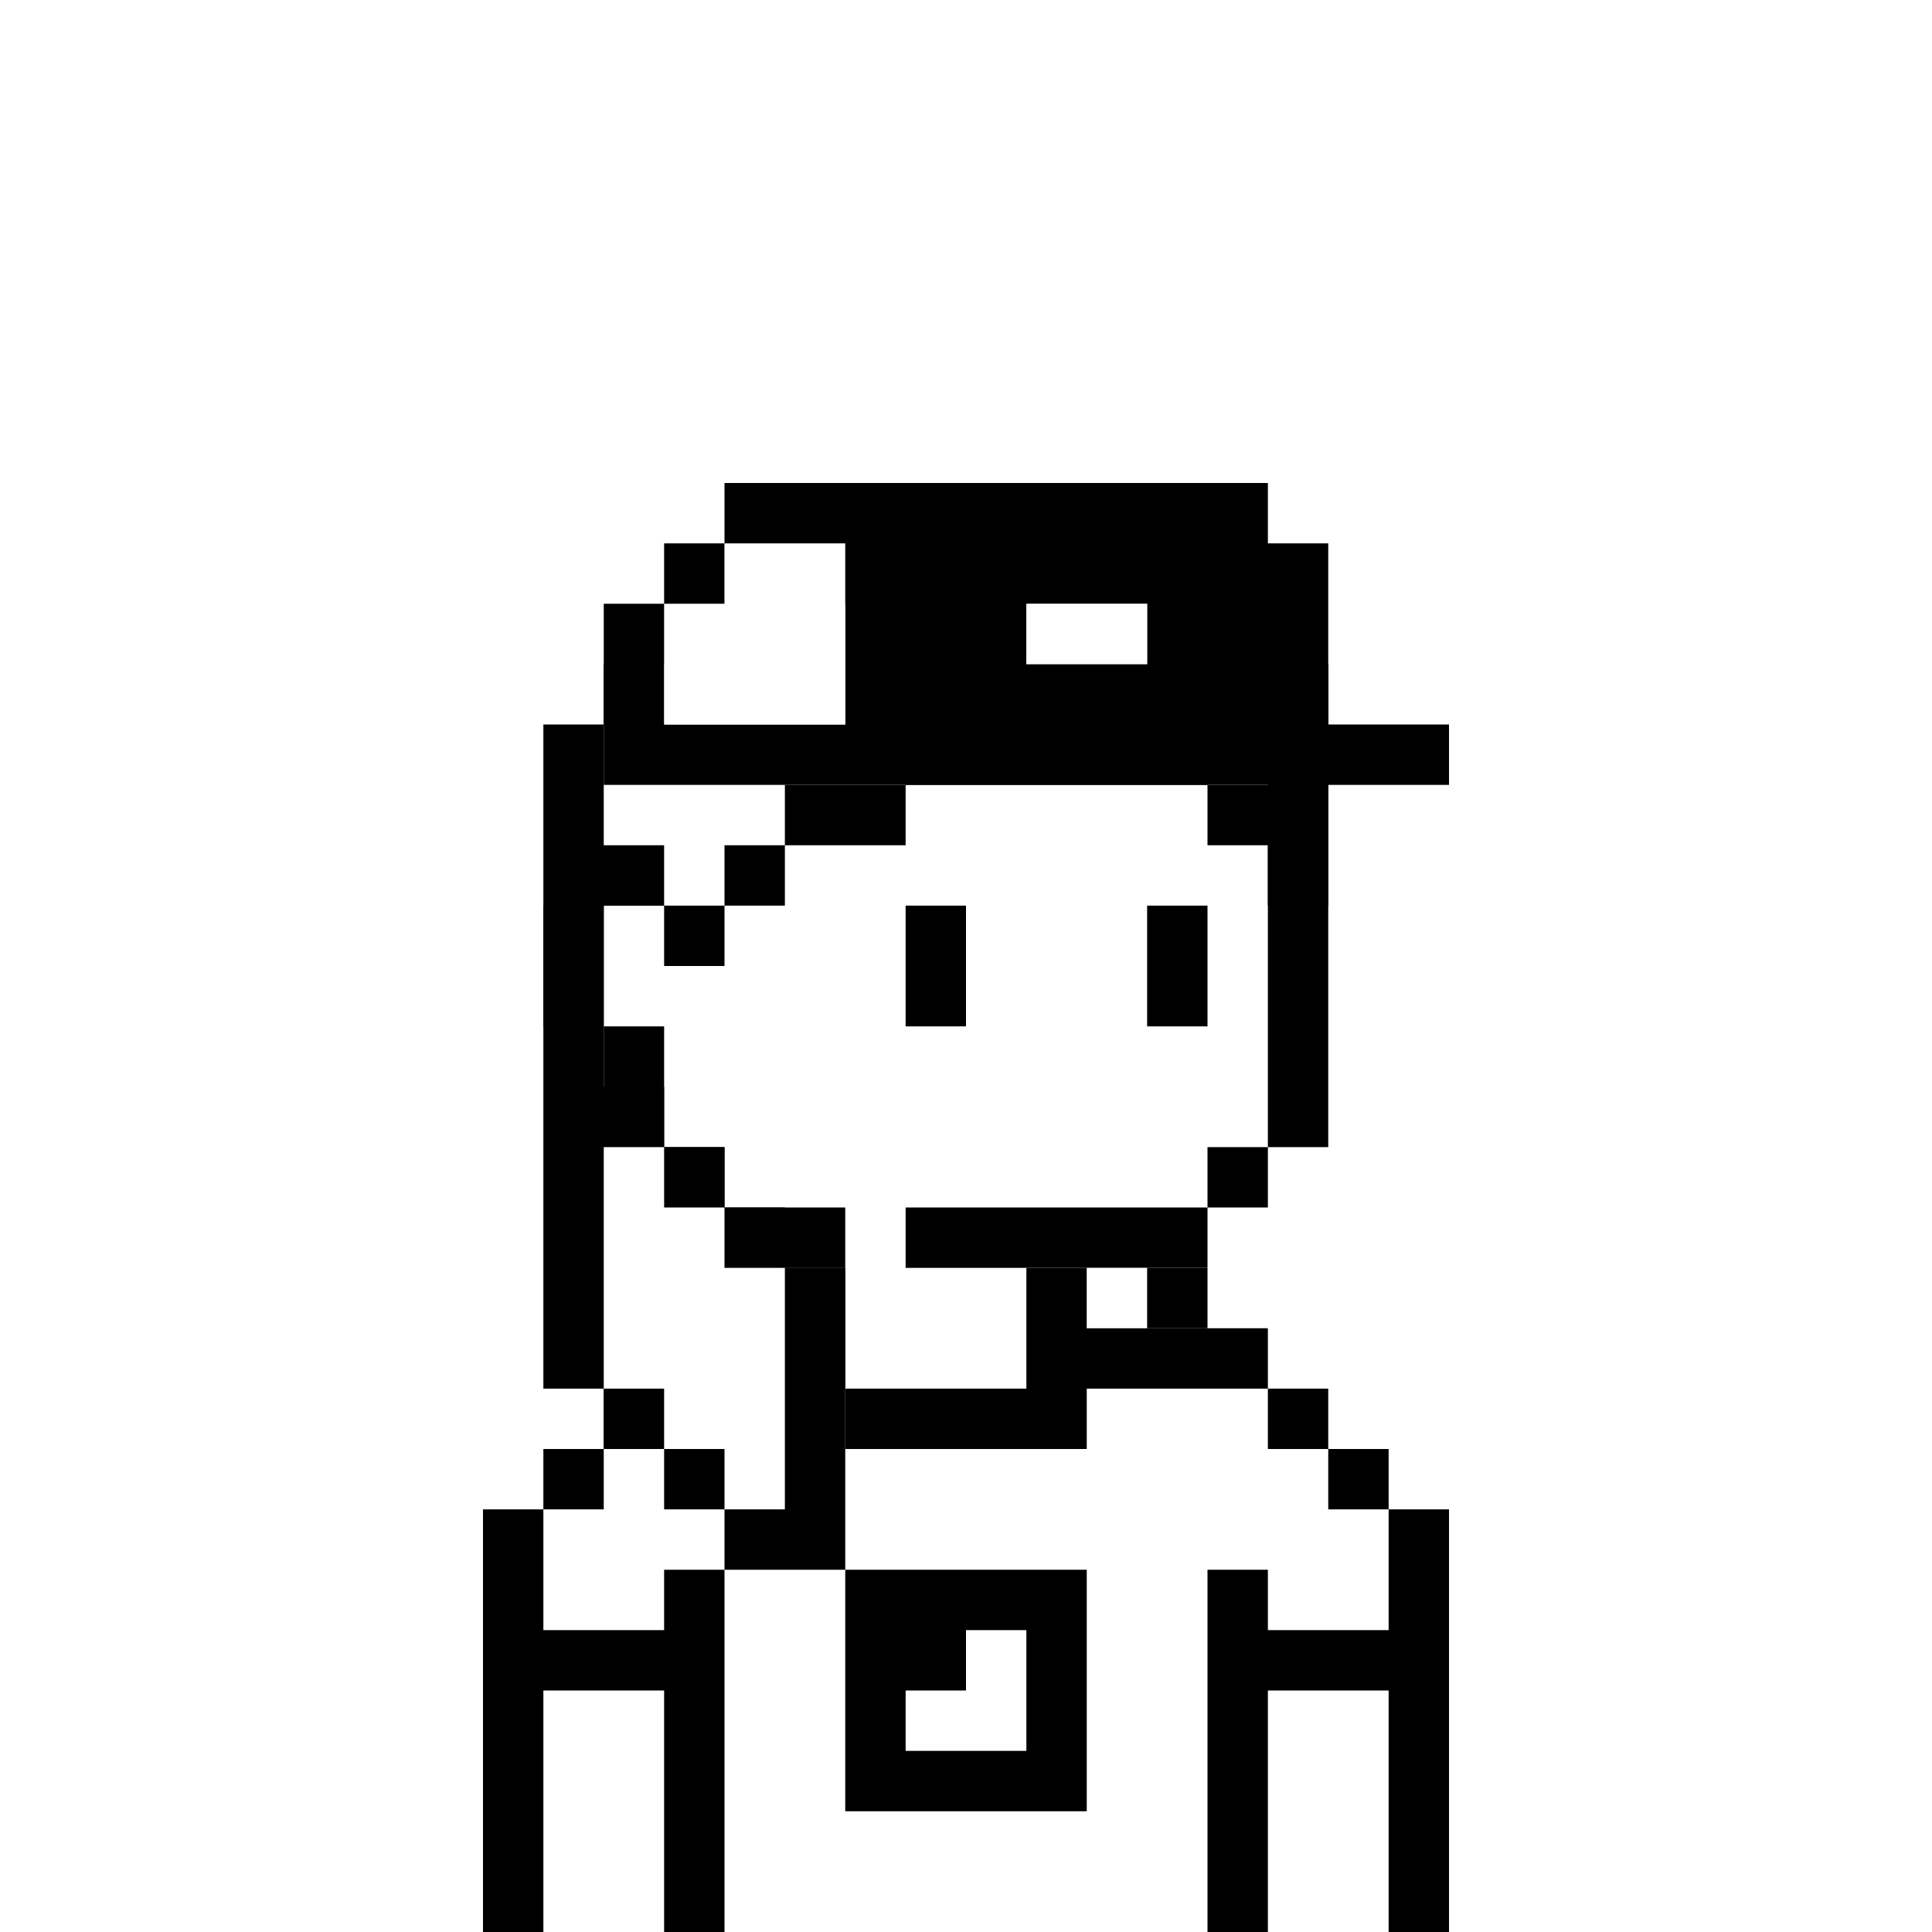
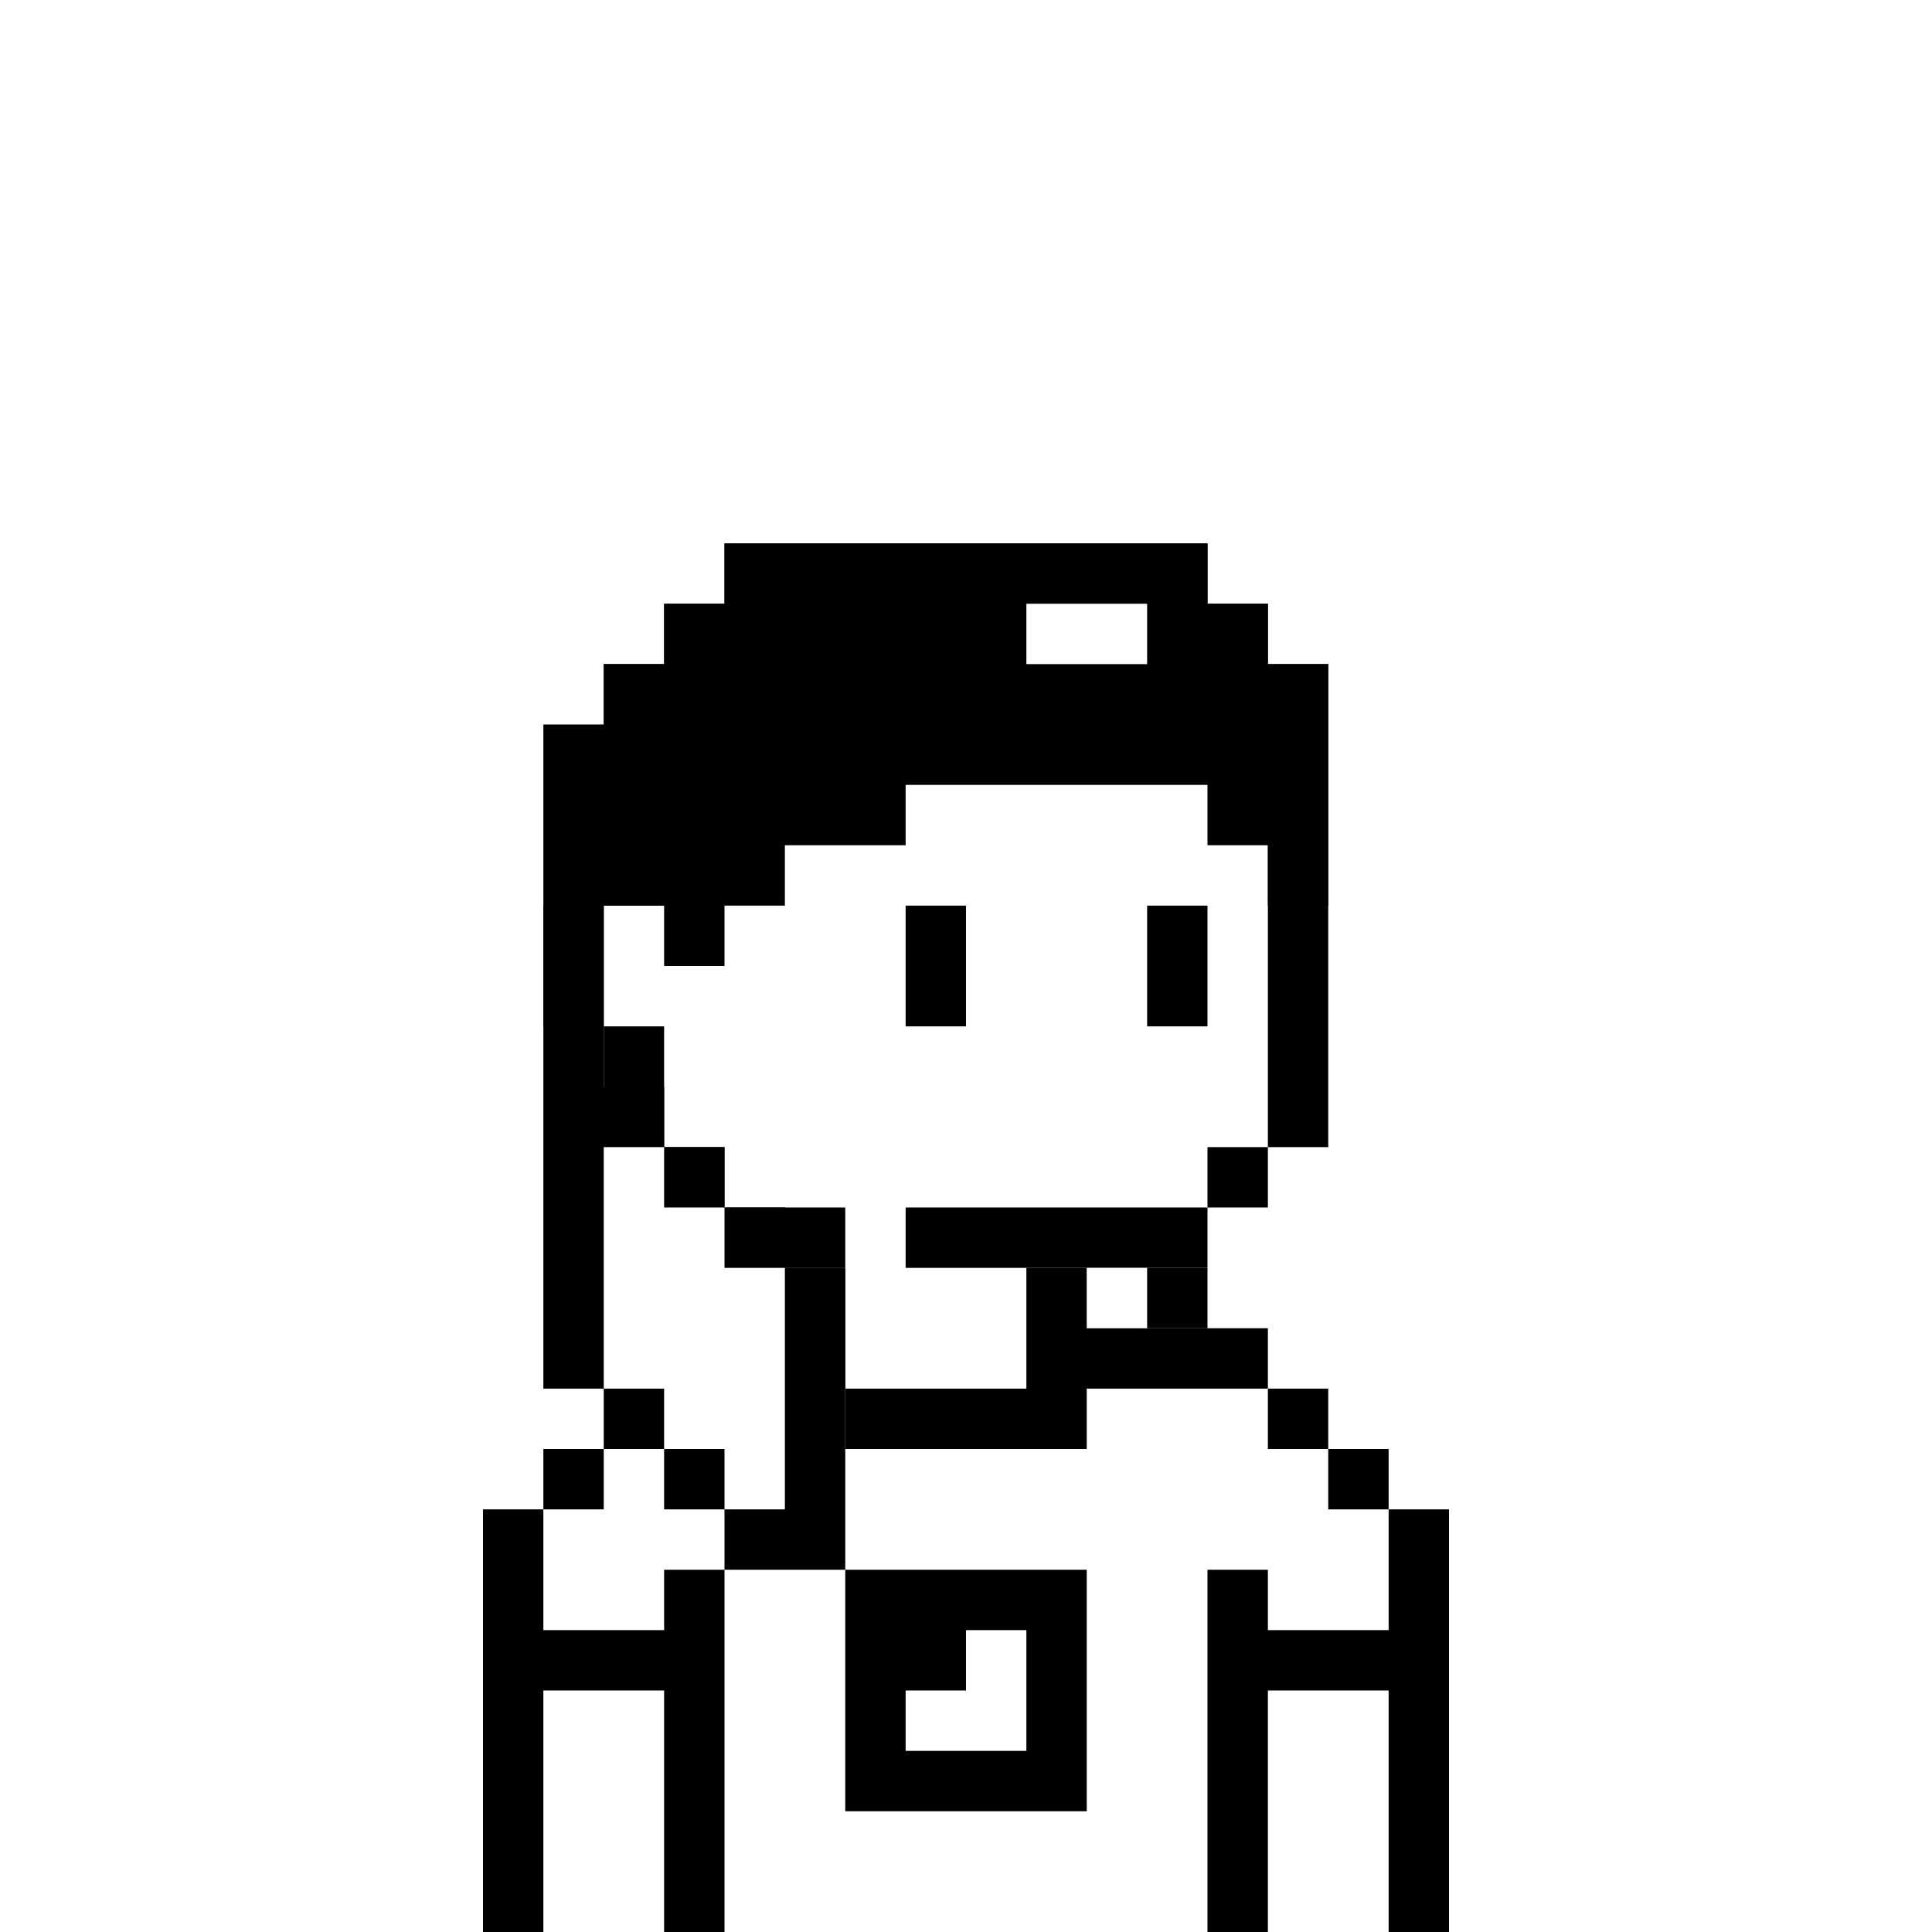
<svg xmlns="http://www.w3.org/2000/svg" width="32" height="32" viewBox="0 0 32 32" fill="none">
-   <rect width="32" height="32" fill="white" />
  <path d="M20 9H12V10H11V11H10V15H9V17H10V19H11V20H12V21H14V20H12V19H11V17H10V15H11V11H12V10H20V11H21V19H20V20H15V21H20V20H21V19H22V11H21V10H20V9Z" fill="black" />
  <path d="M16 15H15V17H16V15Z" fill="black" />
  <path d="M19 15H20V17H19V15Z" fill="black" />
  <path d="M13 21H14V23H11V22H13V21Z" fill="black" />
-   <path d="M10 24V23H11V24H10Z" fill="black" />
  <path d="M9 25V24H10V25H9Z" fill="black" />
  <path d="M9 25V27H11V26H12V32H11V28H9V32H8V25H9Z" fill="black" />
  <path d="M21 23H18V24H14V23H17V21H18V22H21V23Z" fill="black" />
  <path d="M22 24H21V23H22V24Z" fill="black" />
  <path d="M23 25H22V24H23V25Z" fill="black" />
  <path d="M23 25H24V32H23V28H21V32H20V26H21V27H23V25Z" fill="black" />
  <path fill-rule="evenodd" clip-rule="evenodd" d="M14 26V30H18V26H14ZM16 27H17V29H15V28H16V27Z" fill="black" />
  <path d="M12 9H20V10H21V11H22V15H21V14H20V13H15V14H13V15H12V16H11V15H10V18H11V19H12V20H13V21H14V26H12V25H11V24H10V23H9V12H10V11H11V10H12V9Z" fill="black" />
  <path d="M20 21H18V22H20V21Z" fill="black" />
-   <path d="M20 10H12V11H11V12H10V14H11V15H12V14H13V13H15V12H20V13H21V11H20V10Z" fill="white" />
  <path d="M10 19H11V20H12V21H13V25H12V24H11V23H10V19Z" fill="white" />
  <path d="M18 21H19V22H18V21Z" fill="white" />
-   <path fill-rule="evenodd" clip-rule="evenodd" d="M21 8H12V9H11V10H10V13H24V12H22V9H21V8ZM14 12H11V10H12V9H14V12ZM17 10H19V11H17V10Z" fill="black" />
-   <path d="M11 12H14V9H12V10H11V12Z" fill="white" />
  <path d="M17 10H19V11H17V10Z" fill="white" />
</svg>